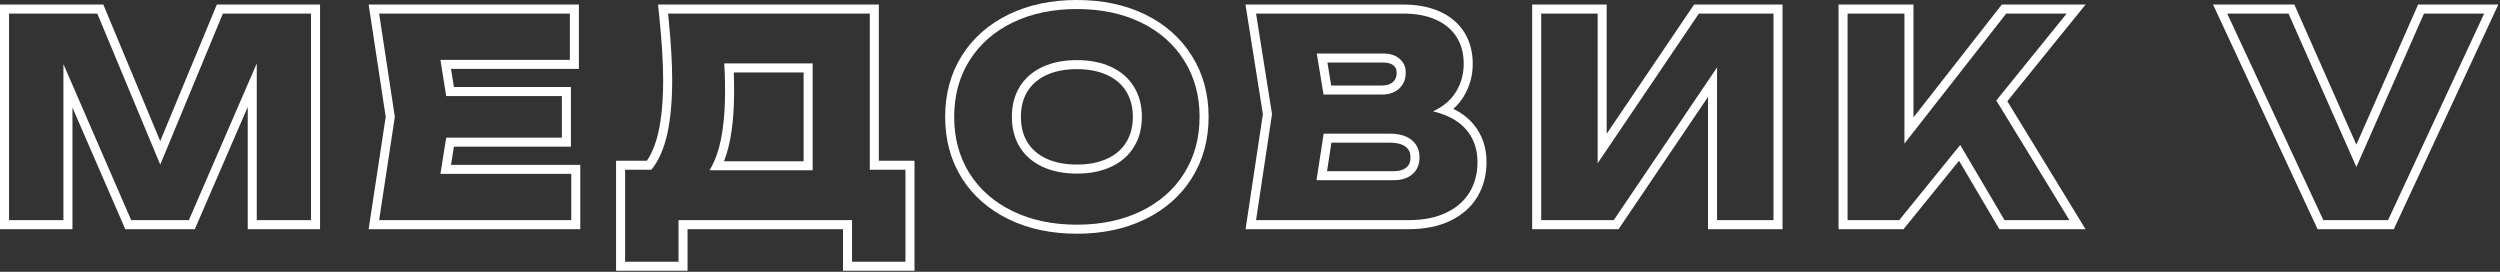
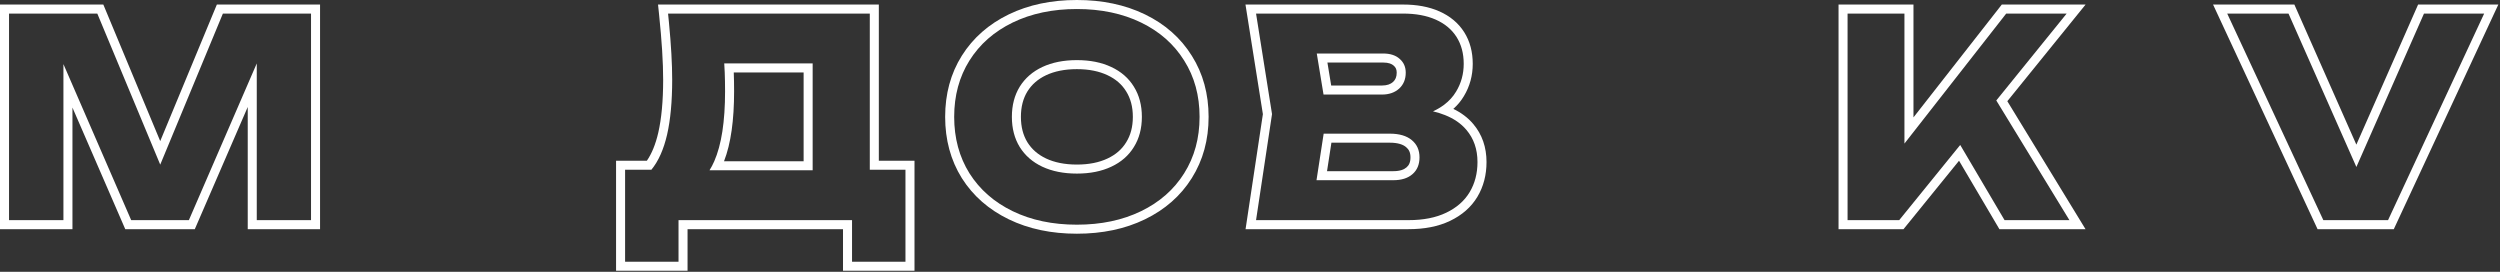
<svg xmlns="http://www.w3.org/2000/svg" width="1113" height="121" viewBox="0 0 1113 121" fill="none">
  <rect x="0" y="0" width="1113" height="121" fill="#333333" stroke="none" />
  <path fill-rule="evenodd" clip-rule="evenodd" d="M1063.16 98.005H1034.35L991.554 6.044H1018.84L1049.06 74.34L1079.16 6.044H1105.95L1063.16 98.005ZM1049.05 64.389L1076.54 2.023H1112.26L1065.72 102.025H1031.78L985.25 2.023H1021.45L1049.05 64.389Z" fill="white" />
  <path fill-rule="evenodd" clip-rule="evenodd" d="M888.75 44.729L921.304 98.005H892.428L872.687 64.531L845.528 98.005H822.538V6.044H847.858V63.918L893.164 6.044H920.078L888.75 44.729ZM851.878 52.261L891.206 2.023H928.507L893.66 45.054L928.472 102.025H890.132L872.164 71.557L847.443 102.025H818.518V2.023H851.878V52.261Z" fill="white" />
-   <path fill-rule="evenodd" clip-rule="evenodd" d="M754.201 2.023H793.584V102.025H760.408V43.136L720.582 102.025H682.118V2.023H715.294V59.562L754.201 2.023ZM711.274 72.685V6.044H686.138V98.005H718.447L764.428 30.015V98.005H789.564V6.044H756.335L711.274 72.685Z" fill="white" />
  <path fill-rule="evenodd" clip-rule="evenodd" d="M624.67 6.044C630.31 6.044 635.153 6.943 639.2 8.741C643.246 10.54 646.332 13.114 648.457 16.466C650.582 19.817 651.645 23.802 651.645 28.421C651.645 32.917 650.521 37.024 648.273 40.744C646.908 43.045 645.073 45.049 642.769 46.755C641.348 47.807 639.75 48.746 637.973 49.572C639.897 50.026 641.681 50.581 643.325 51.238C647.305 52.827 650.467 55.011 652.81 57.787C656.12 61.67 657.776 66.452 657.776 72.133C657.776 77.201 656.611 81.677 654.281 85.559C651.952 89.442 648.477 92.487 643.859 94.694C639.281 96.901 633.682 98.005 627.061 98.005H559.193L566.305 50.798L559.193 6.044H624.67ZM562.237 50.814L554.484 2.023L624.67 2.023C630.724 2.023 636.152 2.987 640.832 5.067C645.516 7.149 649.254 10.216 651.852 14.313C654.449 18.408 655.665 23.167 655.665 28.421C655.665 33.619 654.357 38.446 651.721 42.812C650.457 44.937 648.881 46.822 647.022 48.475C650.531 50.171 653.512 52.388 655.875 55.186C659.873 59.879 661.796 65.615 661.796 72.133C661.796 77.841 660.476 83.048 657.729 87.628C654.943 92.27 650.831 95.816 645.601 98.317C640.341 100.853 634.109 102.025 627.061 102.025H554.522L562.237 50.814ZM620.472 29.224L620.436 29.192C619.632 28.462 618.261 27.843 615.78 27.843H590.965L592.647 38.072H615.29C617.581 38.072 619.097 37.45 620.191 36.478C621.22 35.528 621.814 34.283 621.814 32.344C621.814 30.891 621.359 29.99 620.509 29.256L620.472 29.224ZM622.892 39.456C620.93 41.214 618.396 42.092 615.29 42.092H589.234L586.23 23.823H615.78C618.927 23.823 621.38 24.62 623.137 26.214C624.935 27.767 625.835 29.811 625.835 32.344C625.835 35.287 624.854 37.658 622.892 39.456ZM626.198 74.497L626.213 74.484C627.268 73.574 627.945 72.272 627.945 70.049C627.945 67.9 627.248 66.533 625.98 65.492L625.964 65.478L625.948 65.465C624.636 64.363 622.421 63.524 618.723 63.524H592.744L590.793 76.206H620.317C623.31 76.206 625.09 75.472 626.183 74.51L626.198 74.497ZM586.107 80.226L589.295 59.504H618.723C622.974 59.504 626.243 60.464 628.532 62.385C630.821 64.265 631.965 66.82 631.965 70.049C631.965 73.237 630.923 75.73 628.839 77.528C626.795 79.326 623.954 80.226 620.317 80.226H586.107Z" fill="white" />
  <path fill-rule="evenodd" clip-rule="evenodd" d="M428.202 79.299L428.195 79.287C423.218 71.308 420.781 62.176 420.781 52.024C420.781 41.872 423.218 32.757 428.2 24.813L428.203 24.808C433.209 16.853 440.217 10.722 449.102 6.411C457.993 2.098 468.134 0 479.426 0C490.717 0 500.859 2.098 509.75 6.411C518.635 10.722 525.626 16.855 530.592 24.816C535.612 32.757 538.071 41.872 538.071 52.024C538.071 62.181 535.61 71.316 530.59 79.296C525.623 87.217 518.631 93.328 509.75 97.637C500.859 101.95 490.717 104.048 479.426 104.048C468.134 104.048 457.993 101.95 449.102 97.637C440.223 93.329 433.215 87.222 428.209 79.31L428.202 79.299ZM527.184 77.16C531.762 69.885 534.051 61.506 534.051 52.024C534.051 42.542 531.762 34.184 527.184 26.949C522.647 19.674 516.251 14.034 507.995 10.028C499.739 6.023 490.216 4.02 479.426 4.02C468.636 4.02 459.112 6.023 450.856 10.028C442.6 14.034 436.183 19.674 431.606 26.949C427.069 34.184 424.801 42.542 424.801 52.024C424.801 61.506 427.069 69.885 431.606 77.16C436.183 84.394 442.6 90.014 450.856 94.02C459.112 98.025 468.636 100.028 479.426 100.028C490.216 100.028 499.739 98.025 507.995 94.02C516.251 90.014 522.647 84.394 527.184 77.16ZM493.044 70.578L493.051 70.575C496.772 68.836 499.496 66.423 501.379 63.349L501.388 63.336L501.396 63.323C503.312 60.251 504.343 56.537 504.343 52.024C504.343 47.511 503.312 43.797 501.396 40.725L501.388 40.712L501.379 40.698C499.496 37.625 496.772 35.212 493.051 33.473L493.044 33.47L493.037 33.467C489.35 31.727 484.851 30.785 479.426 30.785C474.004 30.785 469.479 31.726 465.743 33.471C462.07 35.206 459.335 37.62 457.404 40.71C455.523 43.783 454.509 47.504 454.509 52.024C454.509 56.544 455.523 60.264 457.404 63.338C459.335 66.428 462.07 68.843 465.744 70.577C469.48 72.322 474.004 73.263 479.426 73.263C484.851 73.263 489.35 72.321 493.037 70.581L493.044 70.578ZM464.038 74.217C459.705 72.174 456.354 69.251 453.983 65.45C451.653 61.649 450.489 57.174 450.489 52.024C450.489 46.874 451.653 42.399 453.983 38.598C456.354 34.797 459.705 31.874 464.038 29.831C468.411 27.787 473.54 26.765 479.426 26.765C485.311 26.765 490.42 27.787 494.753 29.831C499.126 31.874 502.477 34.797 504.807 38.598C507.178 42.399 508.363 46.874 508.363 52.024C508.363 57.174 507.178 61.649 504.807 65.45C502.477 69.251 499.126 72.174 494.753 74.217C490.42 76.261 485.311 77.283 479.426 77.283C473.54 77.283 468.411 76.261 464.038 74.217Z" fill="white" />
  <path fill-rule="evenodd" clip-rule="evenodd" d="M387.234 6.044V75.566H403.113V116.52H379.326V98.005H302.078V116.52H278.291V75.566H290.001C293.148 71.724 295.477 66.513 296.99 59.933C298.502 53.312 299.258 45.158 299.258 35.471C299.258 28.502 298.78 20.032 297.822 10.064C297.696 8.75 297.562 7.41 297.419 6.044H387.234ZM287.995 71.546H274.271V120.54H306.098V102.025H375.306V120.54H407.133V71.546H391.255V2.023L292.957 2.023L293.42 6.462C294.638 18.114 295.238 27.773 295.238 35.471C295.238 44.973 294.494 52.805 293.07 59.038C291.854 64.33 290.124 68.449 287.995 71.546ZM361.792 28.237V75.812H315.872C316.641 74.593 317.346 73.253 317.987 71.791C321.196 64.474 322.8 54.104 322.8 40.682C322.8 37.613 322.75 34.804 322.649 32.257C322.592 30.836 322.52 29.496 322.432 28.237H361.792ZM326.672 32.257C326.771 34.827 326.82 37.636 326.82 40.682C326.82 53.37 325.425 63.851 322.336 71.791H357.772V32.257H326.672Z" fill="white" />
-   <path fill-rule="evenodd" clip-rule="evenodd" d="M253.705 6.044V26.643H196.076L198.651 42.767H250.149V61.282H198.651L196.076 77.406H254.318V98.005H168.794L175.783 52.024L168.794 6.044H253.705ZM171.717 52.024L164.116 2.023L257.725 2.023V30.663H200.789L202.08 38.747H254.169V65.302H202.08L200.789 73.385H258.338V102.025H164.116L171.717 52.024Z" fill="white" />
  <path fill-rule="evenodd" clip-rule="evenodd" d="M96.546 2.023H142.488V102.025H110.292V47.63L86.727 102.025H55.763L32.257 47.894V102.025H0L0 2.023H45.999L71.328 62.824L96.546 2.023ZM71.336 73.298L43.318 6.044H4.02V98.005H28.237V28.544L58.4 98.005H84.088L114.312 28.237V98.005H138.468V6.044L99.231 6.044L71.336 73.298Z" fill="white" />
</svg>